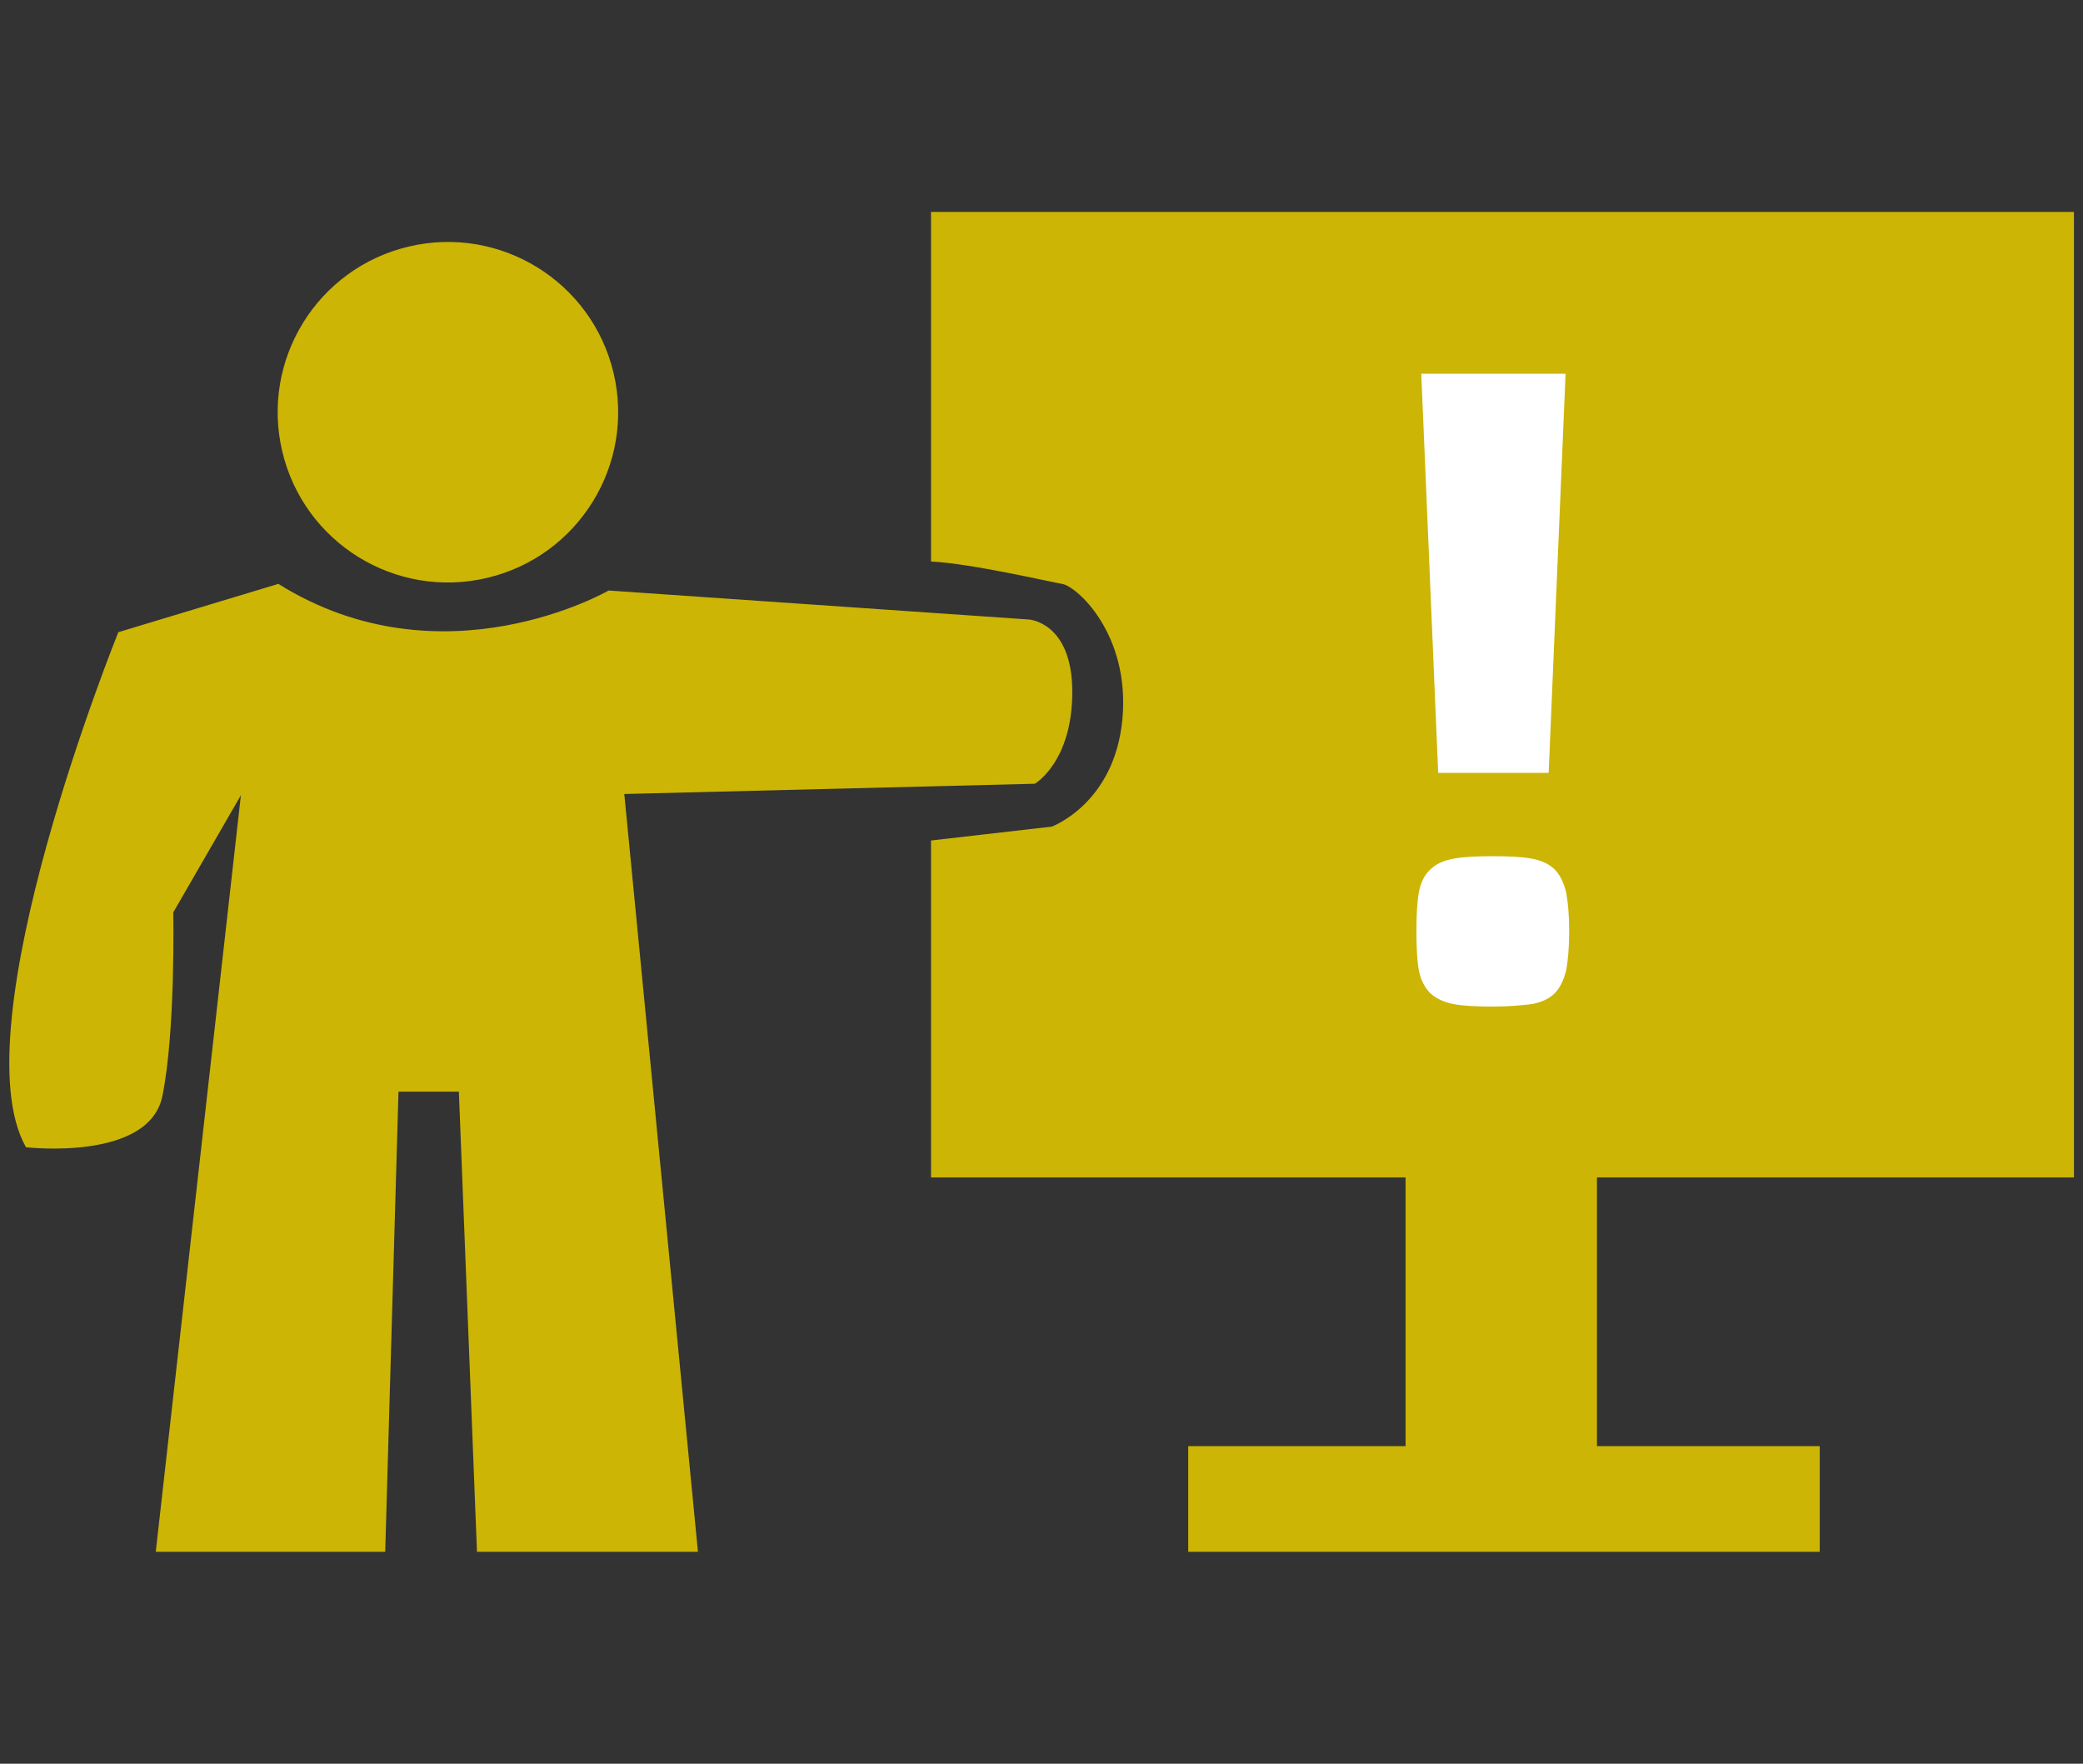
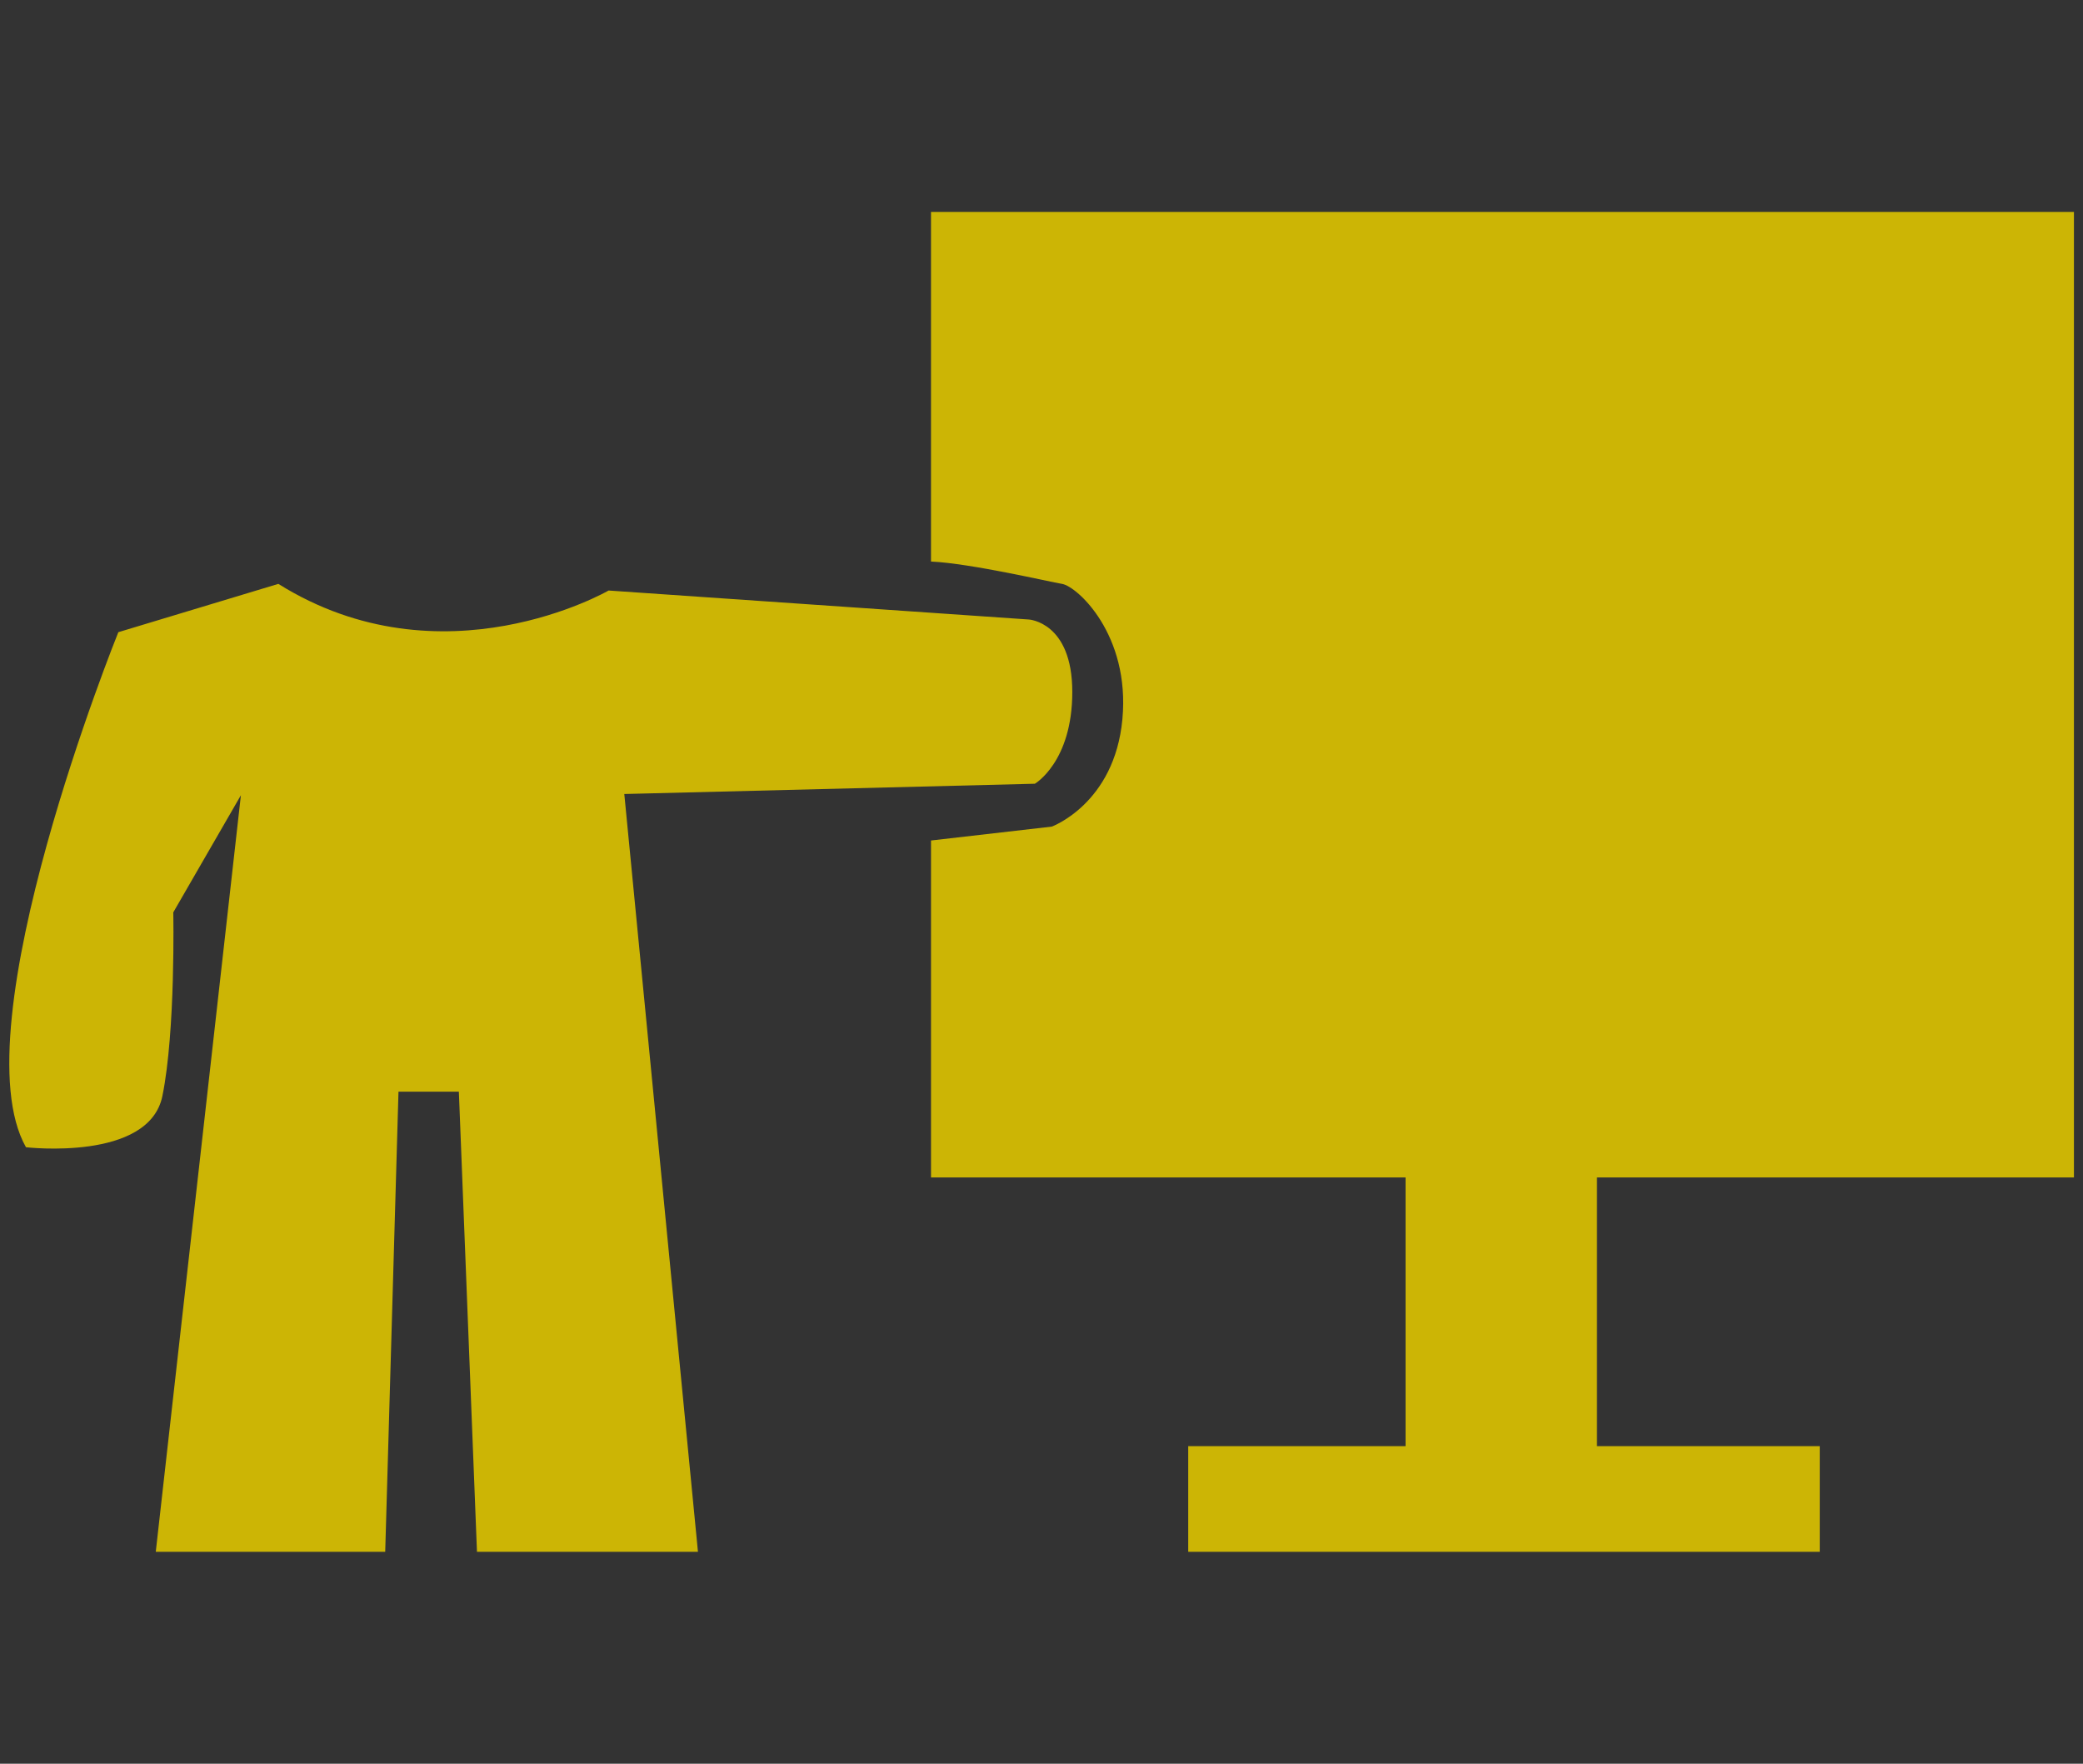
<svg xmlns="http://www.w3.org/2000/svg" version="1.1" id="Layer_1" x="0px" y="0px" viewBox="0 0 345 292.1" style="enable-background:new 0 0 345 292.1;" xml:space="preserve">
  <rect x="0" y="0" width="345" height="292.1" fill="#333333" stroke="none" />
  <style type="text/css">
	.st0{fill:#CCB505;}
	.st1{fill:#FFFFFF;}
</style>
  <g id="XMLID_508_">
    <g id="XMLID_535_">
-       <ellipse id="XMLID_538_" transform="matrix(0.973 -0.23 0.23 0.973 -13.718 18.882)" class="st0" cx="74.2" cy="68.3" rx="28.2" ry="28.2" />
      <g id="XMLID_536_">
        <path id="XMLID_537_" class="st0" d="M19.6,104.7l26.5-8c27.2,17,54.7,1.1,54.7,1.1l69.6,4.8c0,0,7.2,0.4,7.2,12     c0,11.6-6.2,15.2-6.2,15.2l-68,1.7L115.6,257h-33H79l-3-76.2H66L63.8,257h-1.1H51.5H25.8l14.1-125.3l-11.2,19.4     c0,0,0.4,19.6-1.8,30.4c-2.2,10.9-22.6,8.5-22.6,8.5C-6.9,170.2,19.6,104.7,19.6,104.7z" />
      </g>
    </g>
    <path id="XMLID_534_" class="st0" d="M154.2,195v-55.8l20-2.3c0,0,10.4-3.8,11.7-17.8c1.3-14-7.5-22-10-22.4   c-1.9-0.3-15.1-3.4-21.7-3.7V35.1h189.3V195h-79v44.5h36.9V257H196.8v-17.5h36V195H154.2z" />
    <g id="XMLID_523_">
-       <path id="XMLID_539_" class="st1" d="M247.3,166.7c-2.7,0-4.9-0.1-6.5-0.4c-1.6-0.3-2.9-0.9-3.9-1.8c-0.9-0.9-1.6-2.2-1.9-3.8    c-0.3-1.6-0.4-3.8-0.4-6.5c0-2.6,0.1-4.7,0.4-6.4c0.3-1.6,0.9-2.9,1.9-3.8c0.9-0.9,2.2-1.5,3.9-1.8c1.6-0.3,3.8-0.4,6.5-0.4    c2.6,0,4.7,0.1,6.4,0.4c1.6,0.3,2.9,0.9,3.8,1.8c0.9,0.9,1.5,2.2,1.9,3.8c0.3,1.6,0.5,3.8,0.5,6.4c0,2.7-0.2,4.9-0.5,6.5    c-0.4,1.6-1,2.9-1.9,3.8c-0.9,0.9-2.2,1.5-3.8,1.8C252,166.5,249.9,166.7,247.3,166.7z M235.4,61.9h23.9l-2.8,66.1h-18.3    L235.4,61.9z" />
-     </g>
+       </g>
  </g>
</svg>